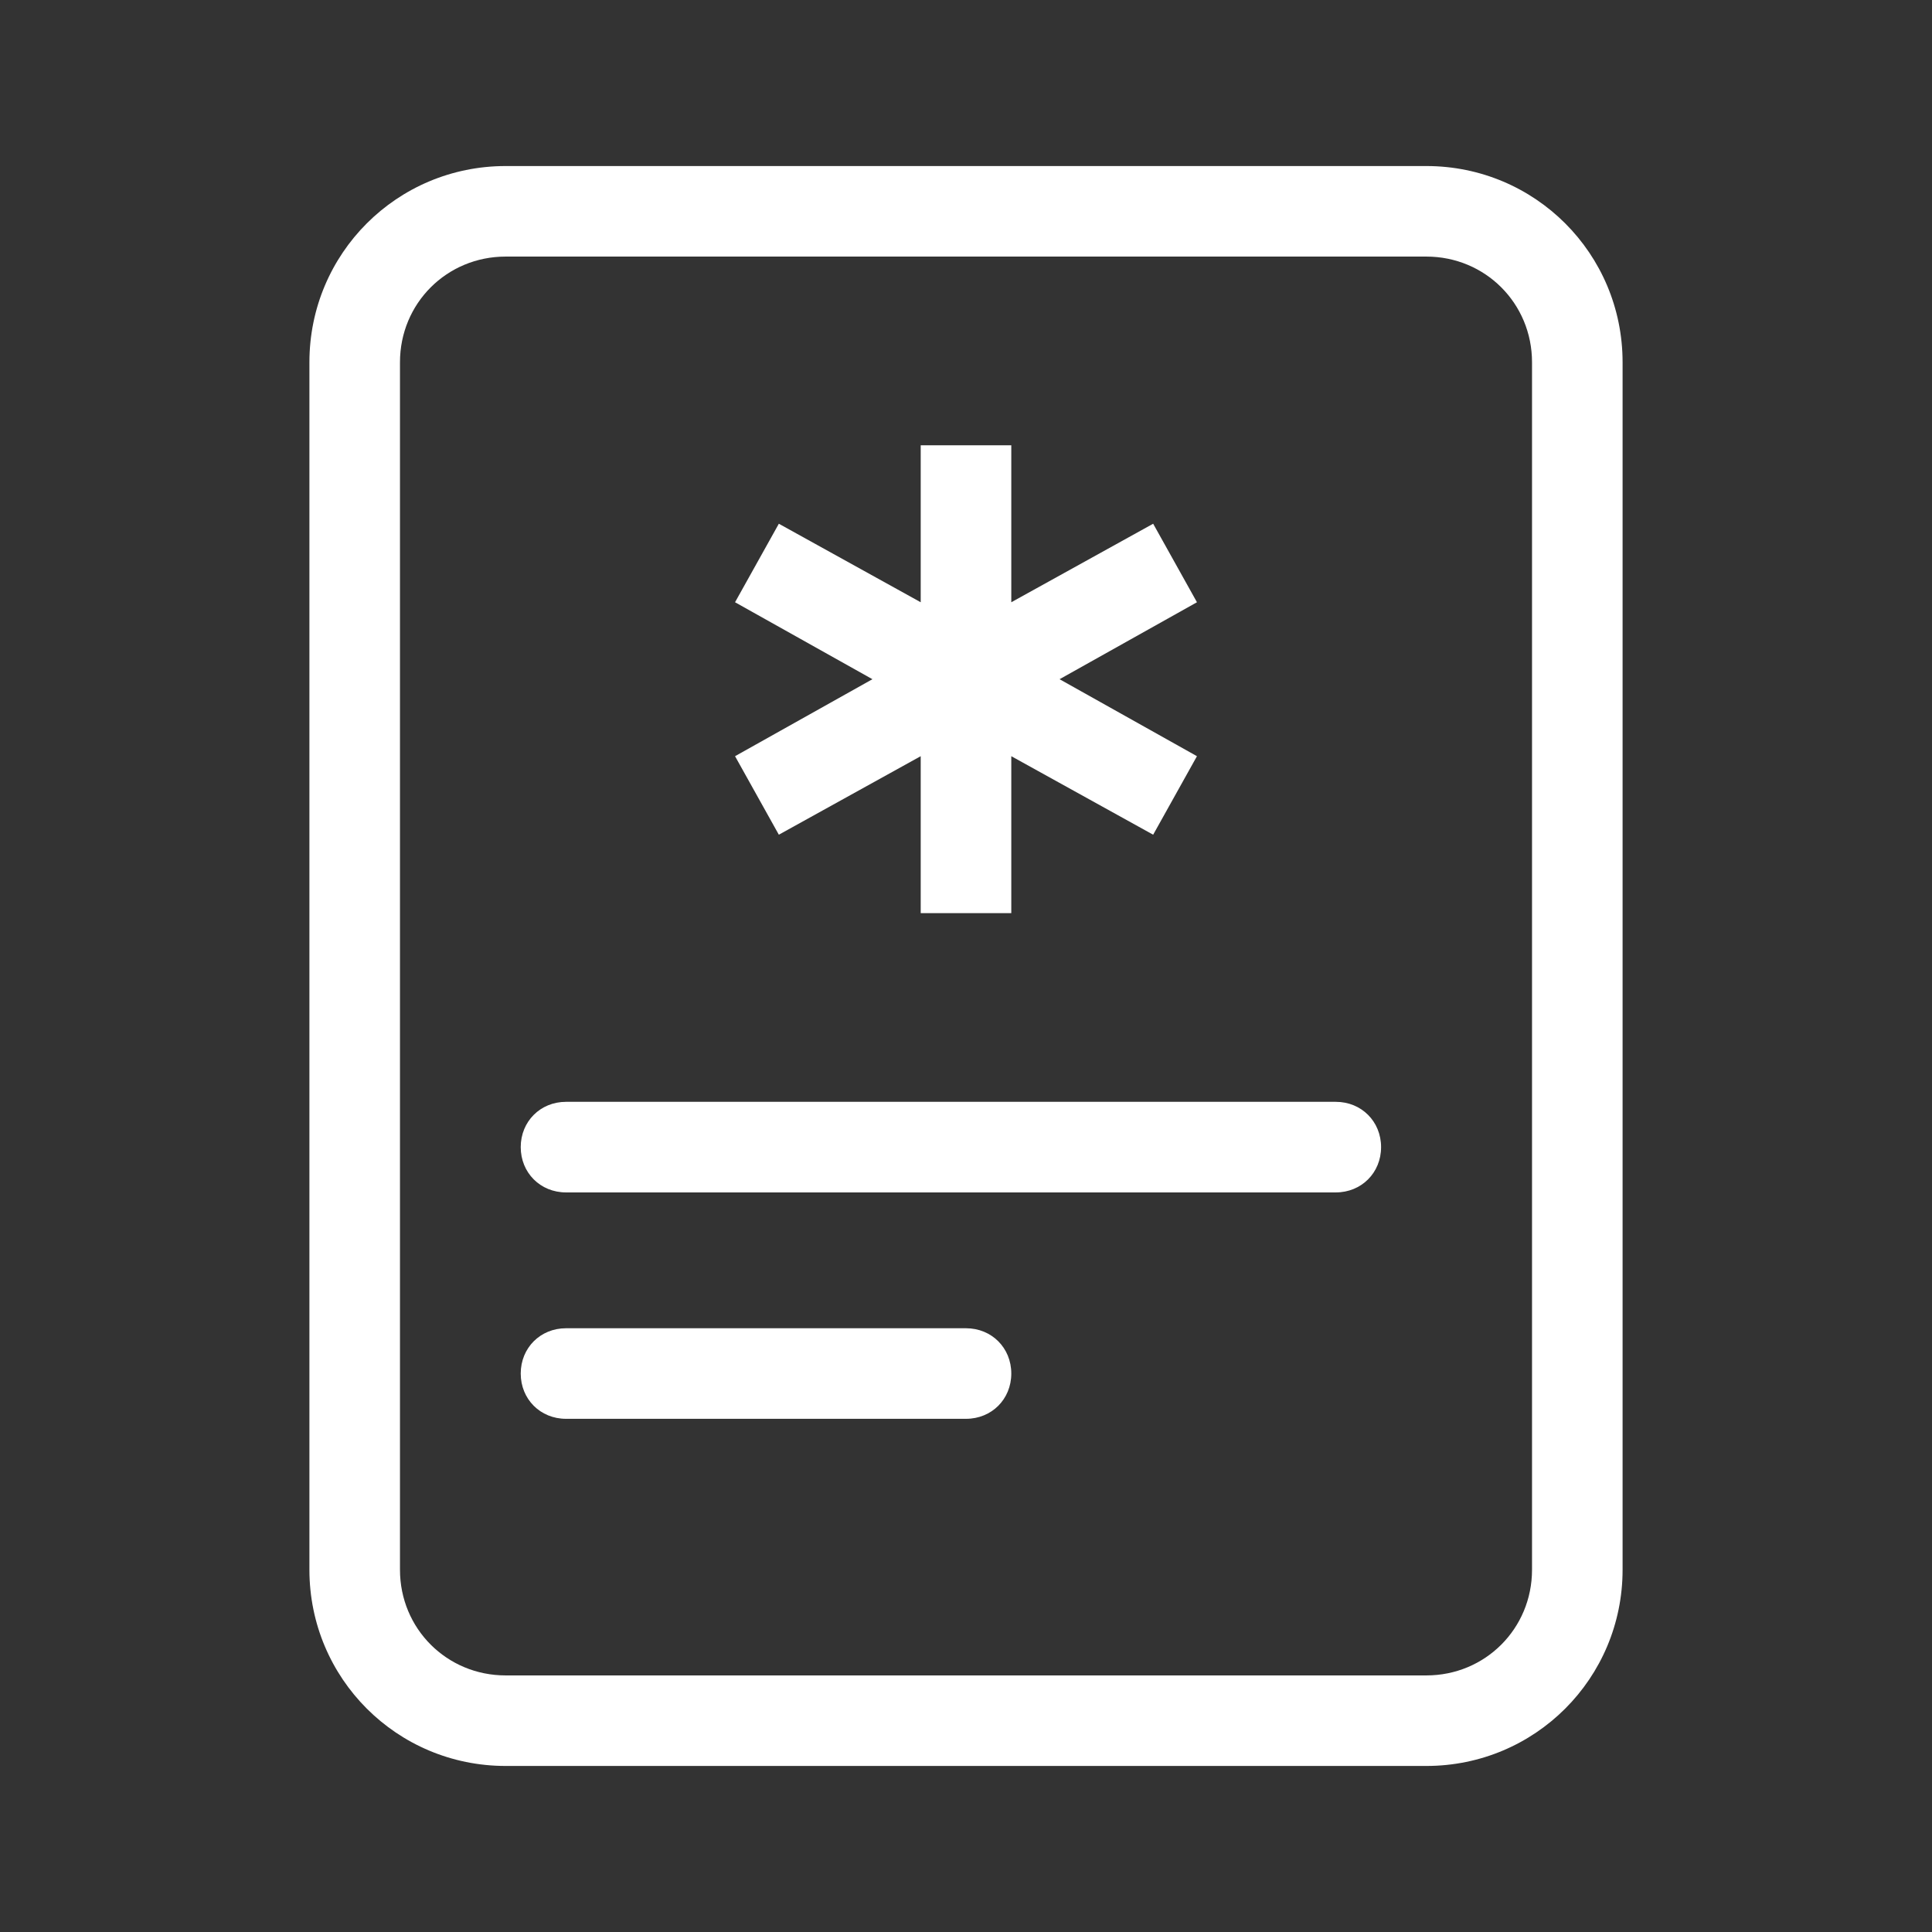
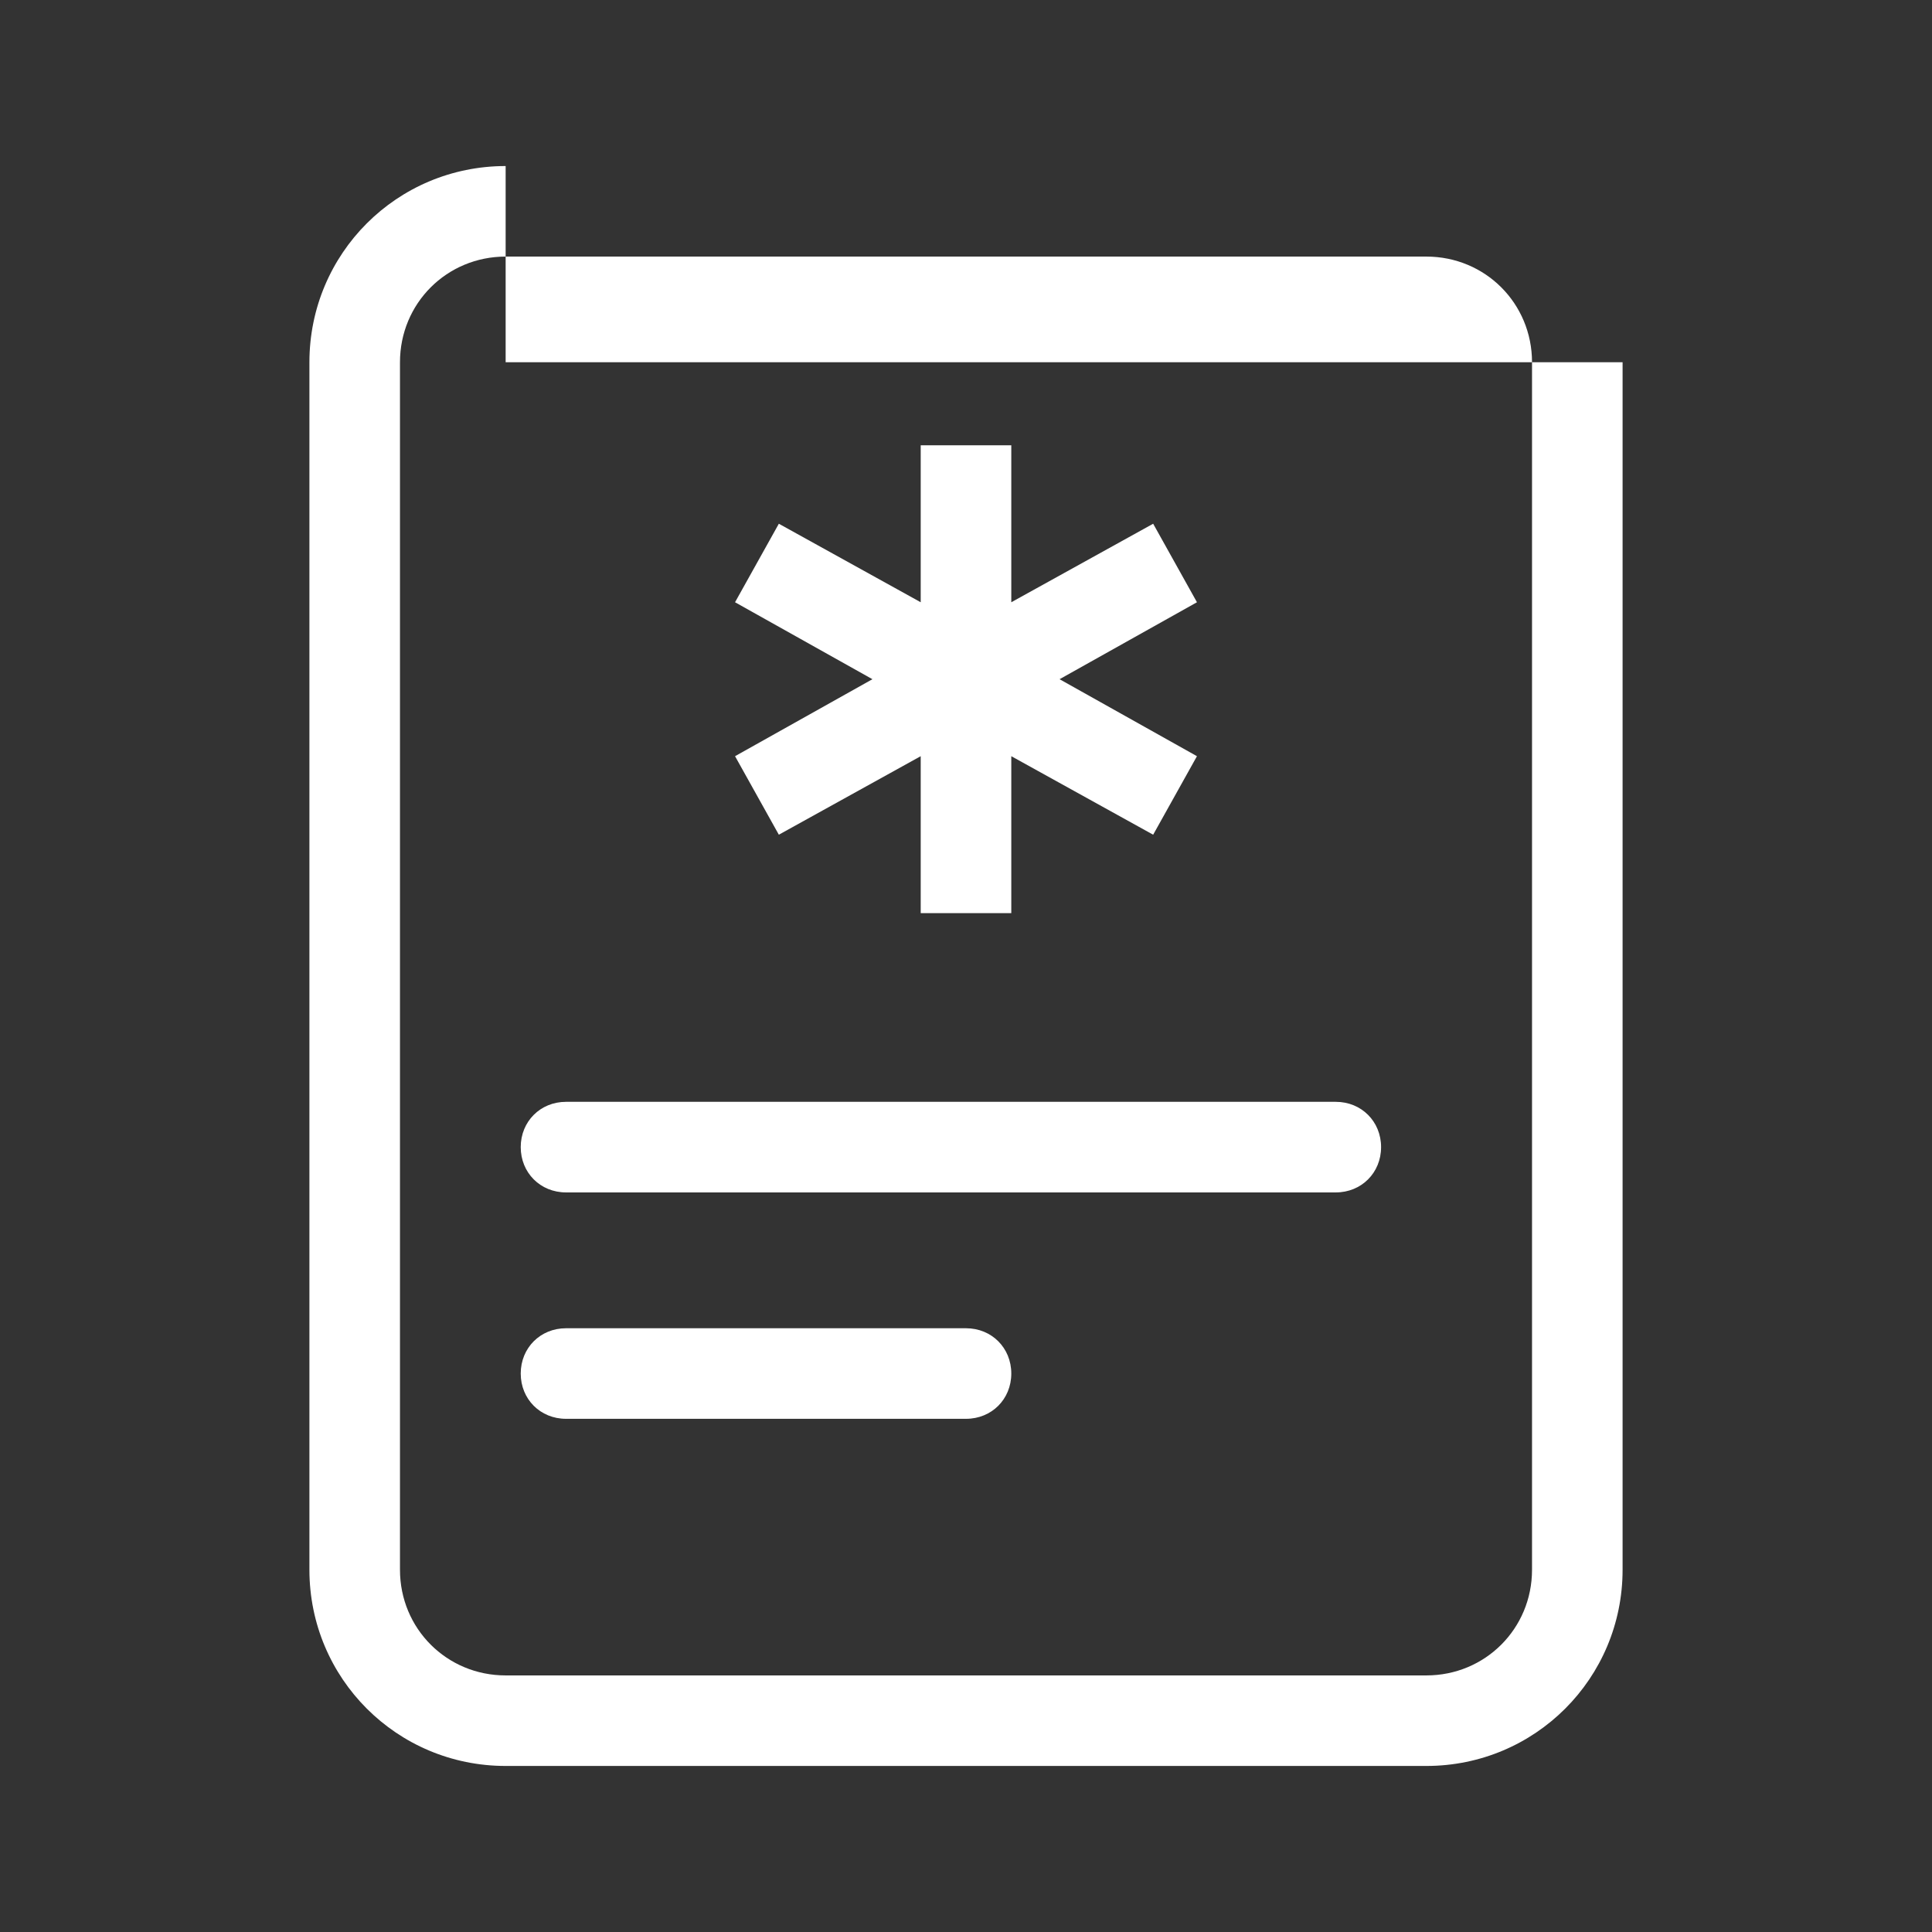
<svg xmlns="http://www.w3.org/2000/svg" width="72" height="72" viewBox="0 0 72 72" fill="none">
  <rect x="0" y="0" width="72" height="72" fill="#333333" stroke="none" />
-   <path d="M18.844 6.188C14.794 6.188 11.531 9.45 11.531 13.5V58.5C11.531 62.55 14.794 65.812 18.844 65.812H53.156C57.206 65.812 60.469 62.55 60.469 58.5V13.5C60.469 9.45 57.206 6.188 53.156 6.188H18.844ZM18.844 9.562H53.156C55.35 9.562 57.094 11.306 57.094 13.5V58.5C57.094 60.694 55.35 62.438 53.156 62.438H18.844C16.65 62.438 14.906 60.694 14.906 58.5V13.5C14.906 11.306 16.65 9.562 18.844 9.562ZM34.312 16.594V22.444L29.025 19.518L27.393 22.444L32.513 25.312L27.393 28.181L29.025 31.107L34.312 28.181V34.031H37.688V28.181L42.975 31.107L44.607 28.181L39.487 25.312L44.607 22.444L42.975 19.518L37.688 22.444V16.594H34.312ZM21.094 41.062C20.137 41.062 19.406 41.794 19.406 42.75C19.406 43.706 20.137 44.438 21.094 44.438H49.781C50.737 44.438 51.469 43.706 51.469 42.75C51.469 41.794 50.737 41.062 49.781 41.062H21.094ZM21.094 49.5C20.137 49.5 19.406 50.231 19.406 51.188C19.406 52.144 20.137 52.875 21.094 52.875H36C36.956 52.875 37.688 52.144 37.688 51.188C37.688 50.231 36.956 49.5 36 49.5H21.094Z" fill="white" />
+   <path d="M18.844 6.188C14.794 6.188 11.531 9.45 11.531 13.5V58.5C11.531 62.55 14.794 65.812 18.844 65.812H53.156C57.206 65.812 60.469 62.55 60.469 58.5V13.5H18.844ZM18.844 9.562H53.156C55.35 9.562 57.094 11.306 57.094 13.5V58.5C57.094 60.694 55.35 62.438 53.156 62.438H18.844C16.65 62.438 14.906 60.694 14.906 58.5V13.5C14.906 11.306 16.65 9.562 18.844 9.562ZM34.312 16.594V22.444L29.025 19.518L27.393 22.444L32.513 25.312L27.393 28.181L29.025 31.107L34.312 28.181V34.031H37.688V28.181L42.975 31.107L44.607 28.181L39.487 25.312L44.607 22.444L42.975 19.518L37.688 22.444V16.594H34.312ZM21.094 41.062C20.137 41.062 19.406 41.794 19.406 42.75C19.406 43.706 20.137 44.438 21.094 44.438H49.781C50.737 44.438 51.469 43.706 51.469 42.75C51.469 41.794 50.737 41.062 49.781 41.062H21.094ZM21.094 49.5C20.137 49.5 19.406 50.231 19.406 51.188C19.406 52.144 20.137 52.875 21.094 52.875H36C36.956 52.875 37.688 52.144 37.688 51.188C37.688 50.231 36.956 49.5 36 49.5H21.094Z" fill="white" />
</svg>